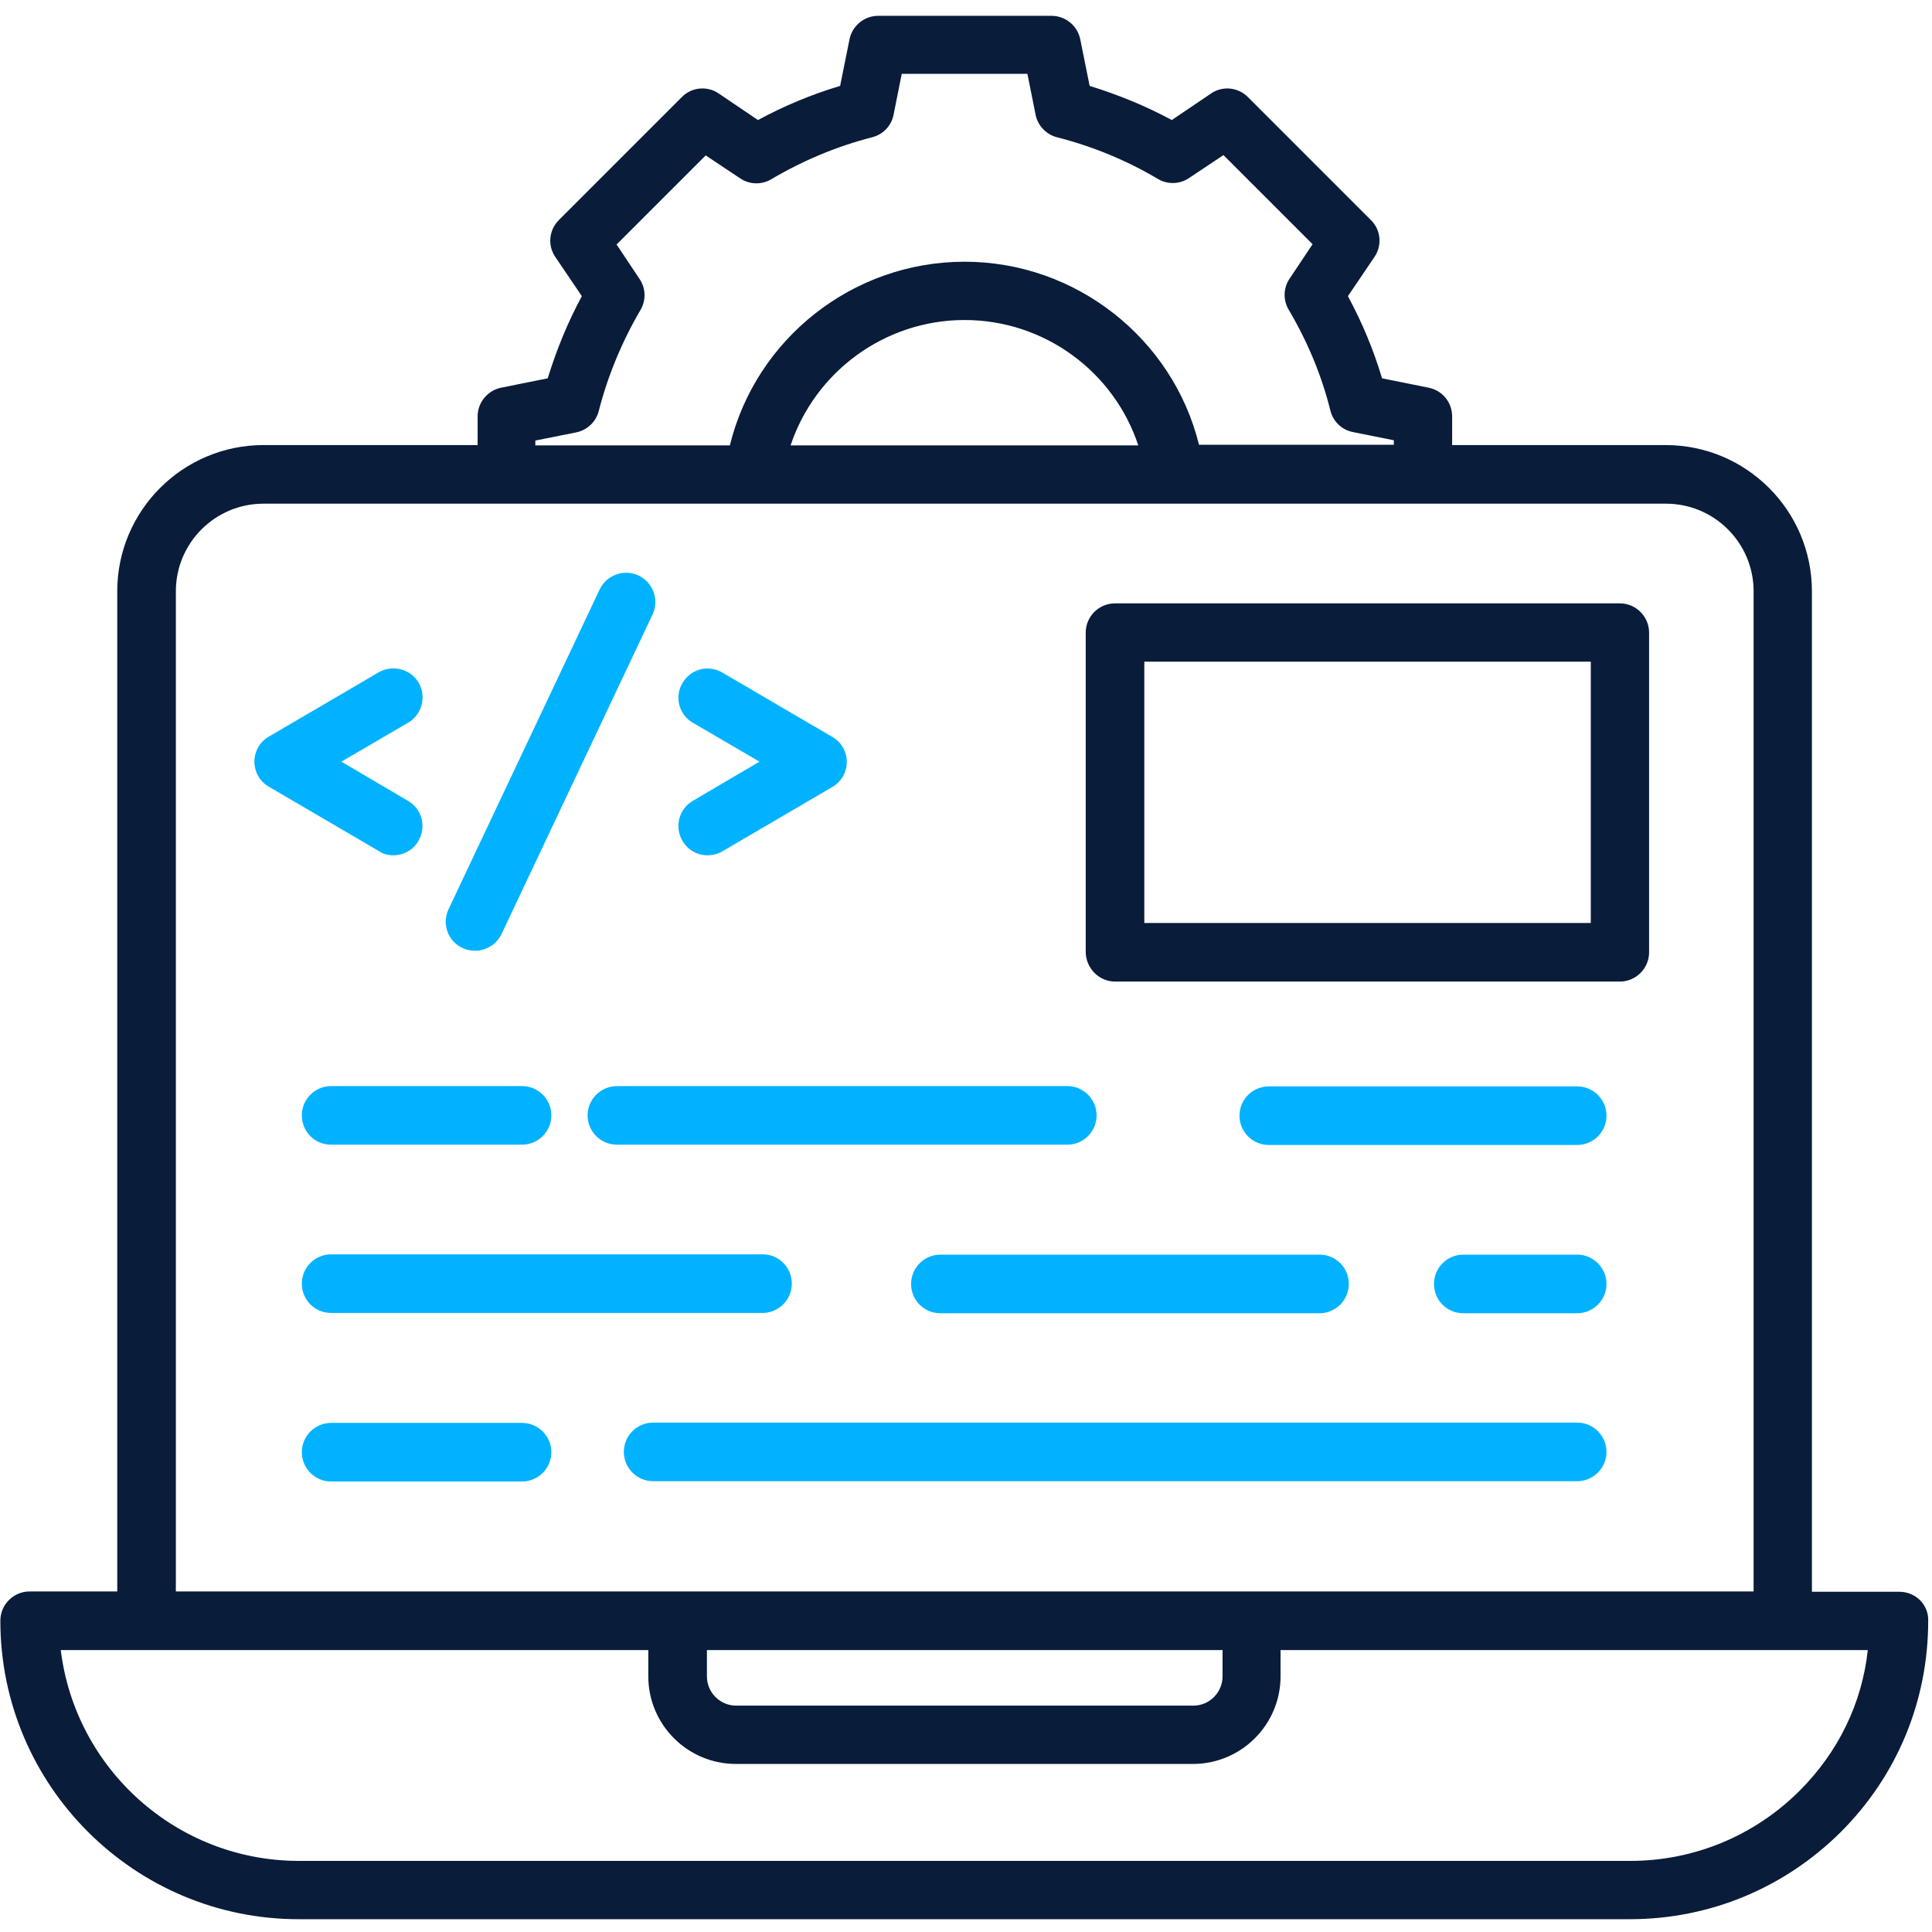
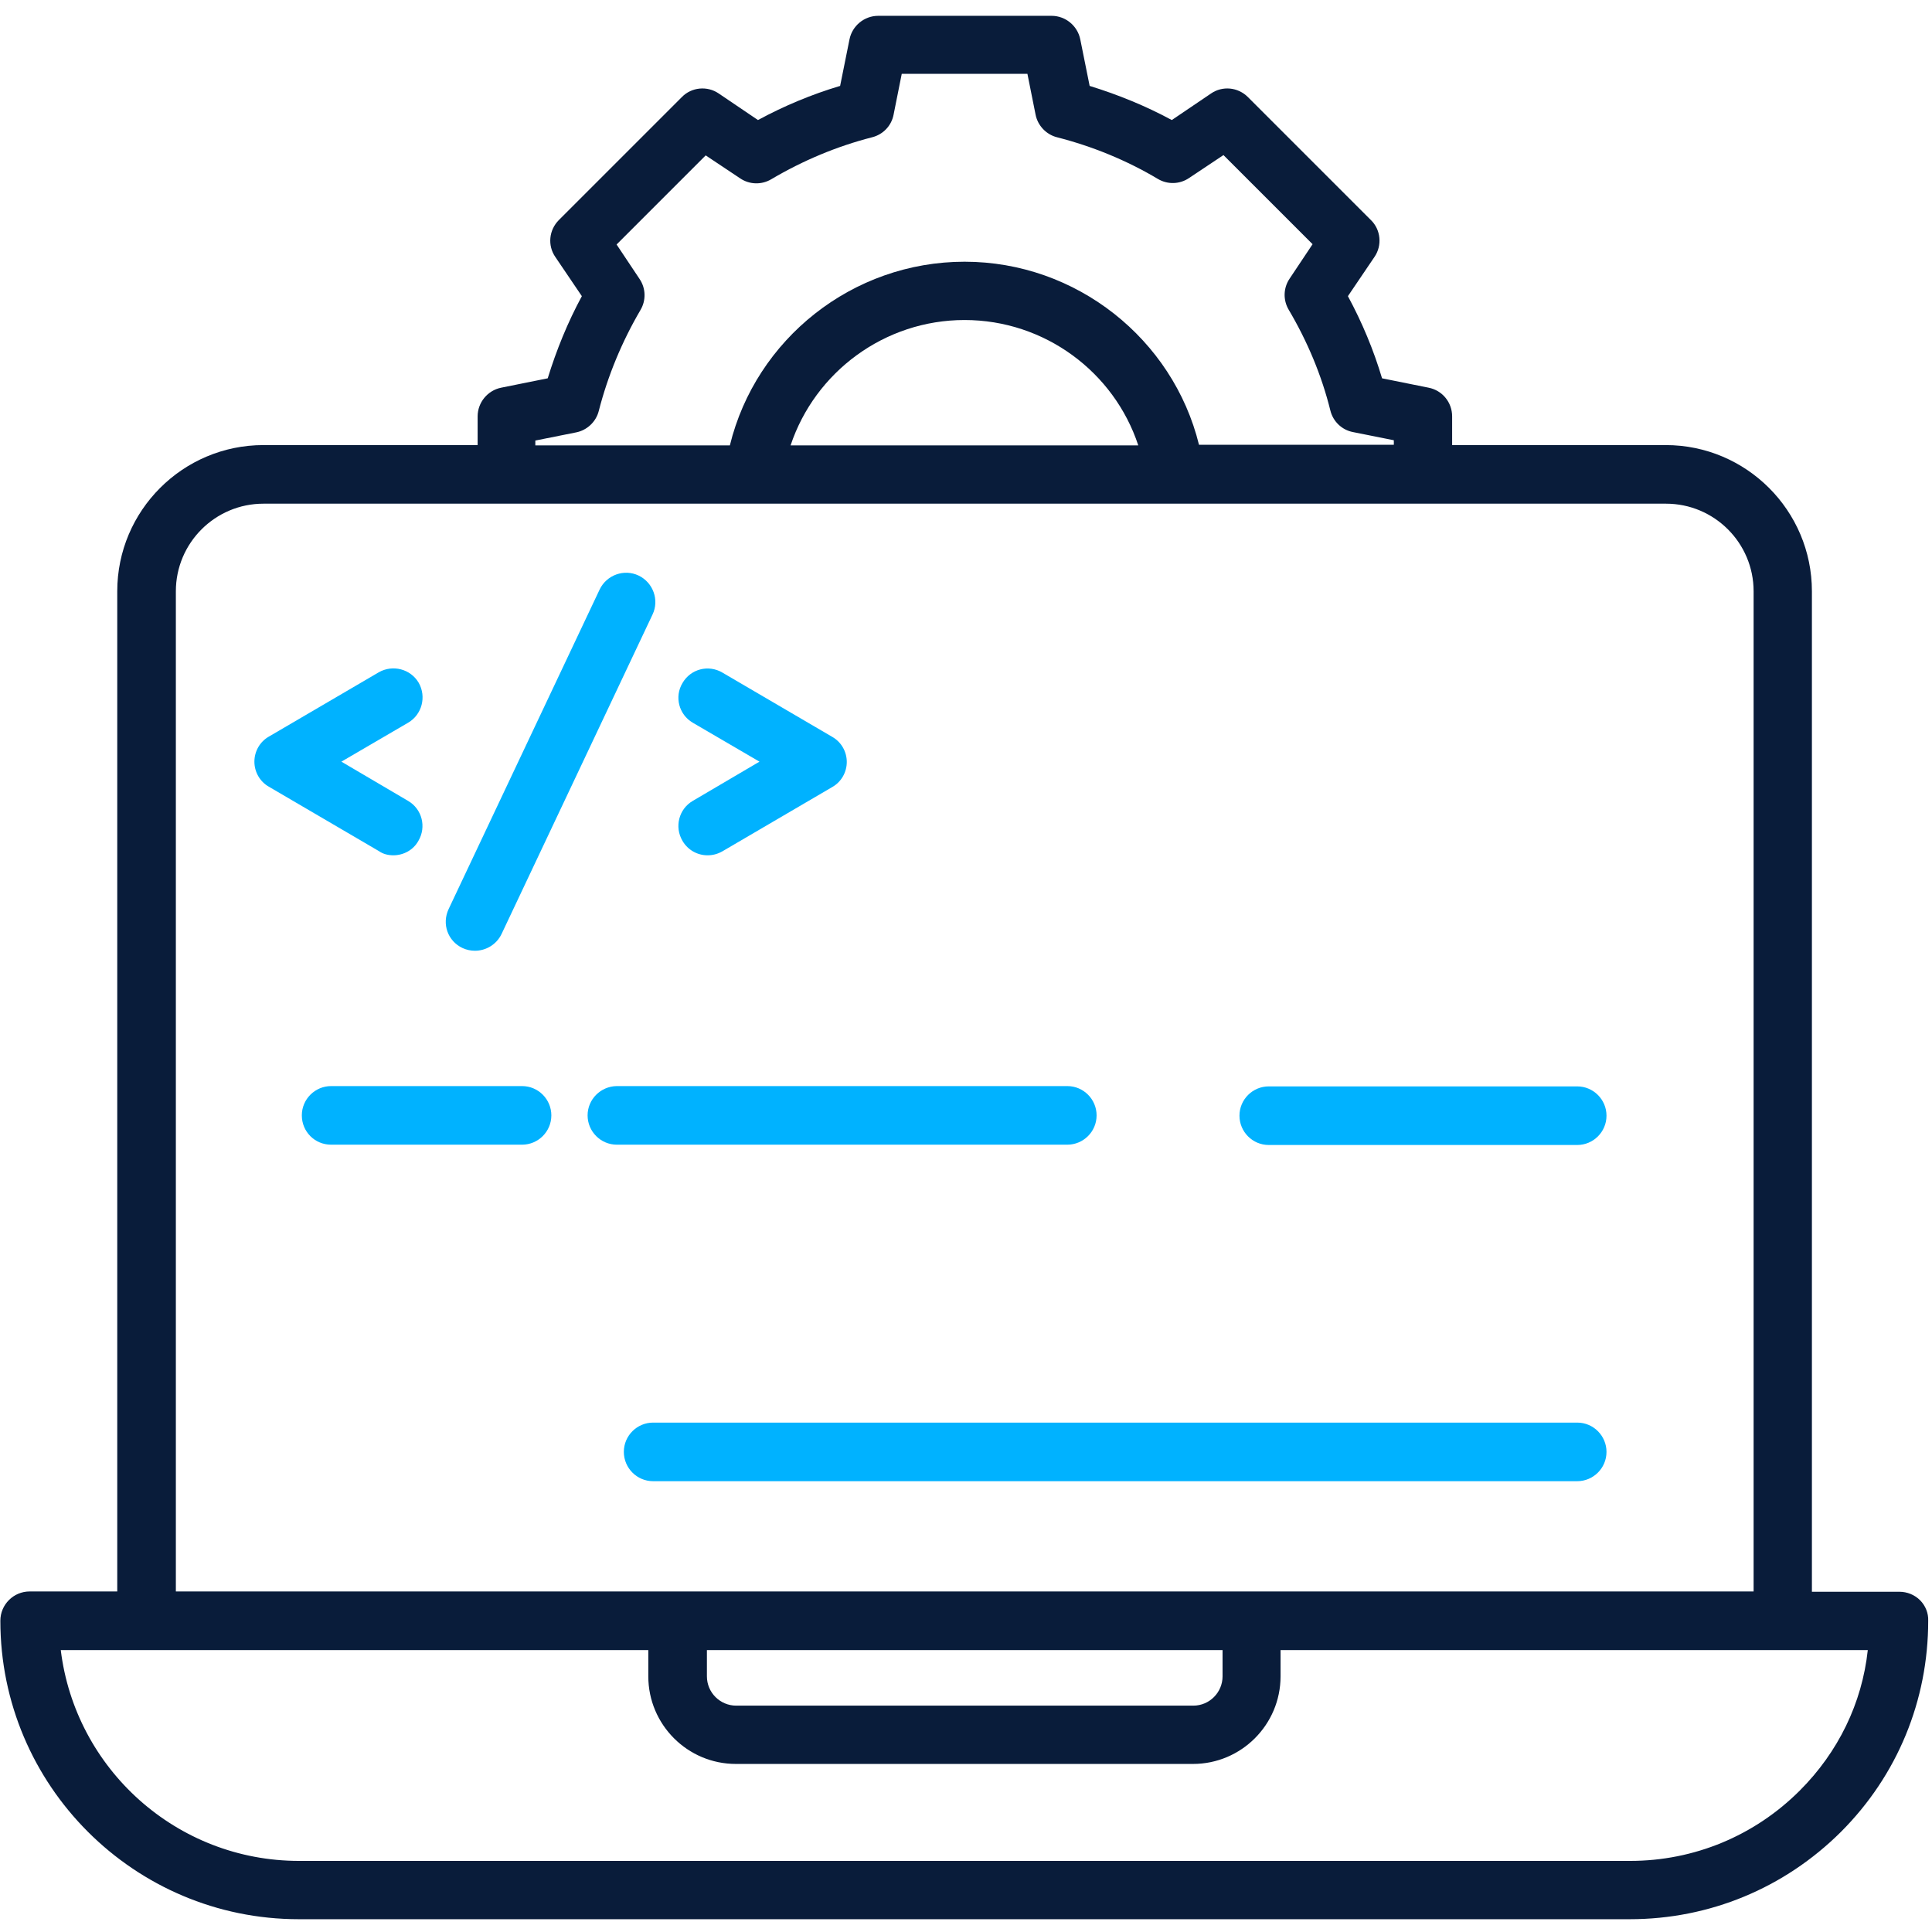
<svg xmlns="http://www.w3.org/2000/svg" width="512" height="512" viewBox="0 0 512 512" fill="none">
  <path d="M508.833 424.074C507.392 422.633 505.391 421.833 503.389 421.833H480.174V156.696C480.174 135.322 462.802 117.95 441.428 117.95H384.83V110.345C384.83 106.663 382.269 103.461 378.586 102.74L366.258 100.258C364.016 92.733 360.974 85.448 357.212 78.484L364.257 68.077C366.338 65.035 365.938 60.872 363.296 58.31L330.714 25.729C328.072 23.087 323.99 22.687 320.948 24.768L310.541 31.813C303.576 28.05 296.291 25.088 288.766 22.767L286.285 10.438C285.564 6.836 282.362 4.194 278.68 4.194H232.729C229.046 4.194 225.844 6.836 225.124 10.438L222.642 22.767C215.117 25.008 207.832 28.05 200.868 31.813L190.461 24.768C187.419 22.687 183.256 23.087 180.694 25.729L148.112 58.31C145.471 60.952 145.07 65.035 147.152 68.077L154.197 78.484C150.434 85.448 147.472 92.733 145.15 100.258L132.822 102.74C129.22 103.461 126.578 106.663 126.578 110.345V117.95H69.82C48.446 117.95 31.074 135.322 31.074 156.696V421.753H7.859C3.616 421.753 0.094 425.195 0.094 429.518C0.094 473.147 35.557 508.611 79.186 508.611H431.902C453.036 508.611 472.889 500.365 487.859 485.475C502.829 470.505 510.994 450.652 510.994 429.518C511.075 427.517 510.274 425.515 508.833 424.074ZM141.868 116.749L152.676 114.588C155.557 114.028 157.959 111.786 158.68 108.904C161.081 99.538 164.844 90.492 169.727 82.166C171.248 79.605 171.168 76.403 169.487 73.921L163.403 64.795L187.018 41.179L196.144 47.263C198.626 48.944 201.828 49.024 204.39 47.503C212.796 42.54 221.762 38.777 231.128 36.376C234.01 35.655 236.251 33.334 236.812 30.372L238.973 19.565H272.275L274.437 30.372C274.997 33.254 277.239 35.655 280.12 36.376C289.487 38.777 298.533 42.46 306.858 47.423C309.42 48.944 312.622 48.864 315.104 47.183L324.23 41.099L347.846 64.715L341.762 73.841C340.08 76.322 340 79.525 341.521 82.086C346.485 90.492 350.247 99.458 352.569 108.824C353.289 111.706 355.611 113.948 358.573 114.508L369.38 116.669V117.87H317.746C310.861 89.852 285.244 69.358 255.624 69.358C225.924 69.358 200.307 89.852 193.423 118.03H141.868V116.749ZM301.655 118.03H209.513C215.998 98.577 234.41 84.808 255.624 84.808C276.838 84.808 295.251 98.577 301.655 118.03ZM46.605 156.696C46.605 143.888 57.012 133.481 69.82 133.481H134.183H199.827H311.421H377.145H441.508C454.317 133.481 464.724 143.888 464.724 156.696V421.753H331.835H331.755H331.675H179.734H179.654H179.573H46.605V156.696ZM187.339 437.283H323.99V444.248C323.99 448.491 320.547 452.013 316.225 452.013H195.104C190.861 452.013 187.339 448.571 187.339 444.248V437.283ZM476.972 474.508C464.964 486.516 448.953 493.16 431.982 493.16H79.267C46.765 493.16 19.947 468.744 16.104 437.283H38.84H171.808V444.248C171.808 457.056 182.215 467.463 195.024 467.463H316.145C328.953 467.463 339.36 457.056 339.36 444.248V437.283H472.249H494.984C493.463 451.373 487.139 464.341 476.972 474.508Z" fill="#091C3A" />
  <path d="M104.243 226.663C106.884 226.663 109.526 225.302 110.887 222.821C113.048 219.138 111.848 214.415 108.165 212.254L90.473 201.847L108.165 191.52C111.848 189.358 113.048 184.635 110.967 180.953C108.806 177.27 104.082 176.069 100.4 178.151L71.26 195.202C68.859 196.563 67.418 199.125 67.418 201.847C67.418 204.568 68.859 207.13 71.26 208.491L100.4 225.542C101.521 226.343 102.882 226.663 104.243 226.663Z" fill="#00B2FF" />
  <path d="M183.576 191.519L201.268 201.846L183.576 212.253C179.894 214.415 178.693 219.138 180.855 222.82C182.296 225.302 184.857 226.663 187.499 226.663C188.86 226.663 190.141 226.343 191.422 225.622L220.561 208.571C222.963 207.21 224.404 204.648 224.404 201.926C224.404 199.205 222.963 196.643 220.561 195.282L191.422 178.231C187.739 176.069 183.016 177.27 180.855 181.032C178.693 184.635 179.894 189.358 183.576 191.519Z" fill="#00B2FF" />
  <path d="M122.573 251.238C123.614 251.719 124.734 251.959 125.855 251.959C128.737 251.959 131.539 250.358 132.9 247.556L172.927 162.859C174.768 159.017 173.087 154.374 169.244 152.532C165.402 150.691 160.758 152.372 158.917 156.215L118.891 240.911C117.049 244.834 118.65 249.397 122.573 251.238Z" fill="#00B2FF" />
  <path d="M417.972 287.903H336.238C331.995 287.903 328.473 291.346 328.473 295.669C328.473 299.911 331.915 303.434 336.238 303.434H417.972C422.215 303.434 425.738 299.991 425.738 295.669C425.738 291.346 422.215 287.903 417.972 287.903Z" fill="#00B2FF" />
  <path d="M155.719 295.588C155.719 299.831 159.161 303.354 163.484 303.354H282.844C287.086 303.354 290.609 299.911 290.609 295.588C290.609 291.346 287.166 287.823 282.844 287.823H163.404C159.161 287.903 155.719 291.346 155.719 295.588Z" fill="#00B2FF" />
  <path d="M87.754 303.354H138.347C142.59 303.354 146.112 299.911 146.112 295.588C146.112 291.346 142.67 287.823 138.347 287.823H87.754C83.511 287.823 79.988 291.266 79.988 295.588C79.988 299.911 83.431 303.354 87.754 303.354Z" fill="#00B2FF" />
-   <path d="M417.973 332.494H387.793C383.55 332.494 380.027 335.936 380.027 340.259C380.027 344.582 383.47 348.024 387.793 348.024H417.973C422.215 348.024 425.738 344.582 425.738 340.259C425.738 335.936 422.215 332.494 417.973 332.494Z" fill="#00B2FF" />
-   <path d="M249.218 332.494C244.975 332.494 241.453 335.936 241.453 340.259C241.453 344.582 244.895 348.024 249.218 348.024H349.685C353.928 348.024 357.45 344.582 357.45 340.259C357.45 335.936 354.008 332.494 349.685 332.494H249.218Z" fill="#00B2FF" />
-   <path d="M87.754 347.943H202.07C206.313 347.943 209.835 344.501 209.835 340.178C209.835 335.855 206.393 332.413 202.07 332.413H87.754C83.511 332.413 79.988 335.855 79.988 340.178C79.988 344.501 83.431 347.943 87.754 347.943Z" fill="#00B2FF" />
  <path d="M417.973 392.533C422.216 392.533 425.738 389.091 425.738 384.768C425.738 380.525 422.296 377.003 417.973 377.003H173.089C168.847 377.003 165.324 380.445 165.324 384.768C165.324 389.011 168.767 392.533 173.089 392.533H417.973Z" fill="#00B2FF" />
-   <path d="M138.347 377.083H87.754C83.511 377.083 79.988 380.525 79.988 384.848C79.988 389.091 83.431 392.613 87.754 392.613H138.347C142.59 392.613 146.112 389.171 146.112 384.848C146.112 380.525 142.59 377.083 138.347 377.083Z" fill="#00B2FF" />
-   <path d="M295.492 260.125H429.261C433.504 260.125 437.026 256.683 437.026 252.36V167.664C437.026 163.421 433.584 159.898 429.261 159.898H295.492C291.249 159.898 287.727 163.341 287.727 167.664V252.36C287.807 256.603 291.249 260.125 295.492 260.125ZM303.257 175.349H421.576V244.595H303.257V175.349Z" fill="#091C3A" />
</svg>